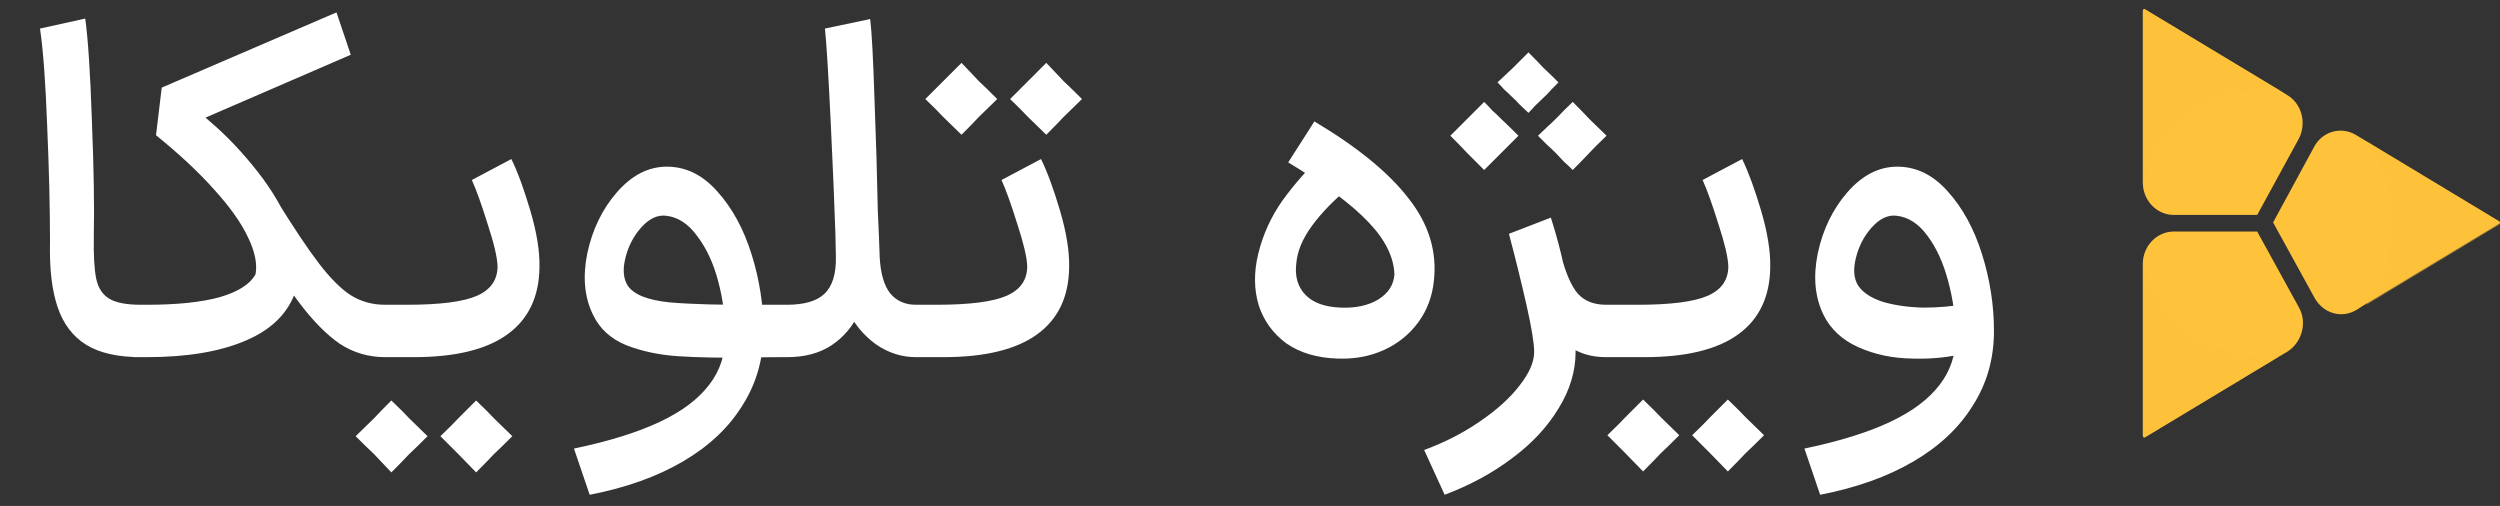
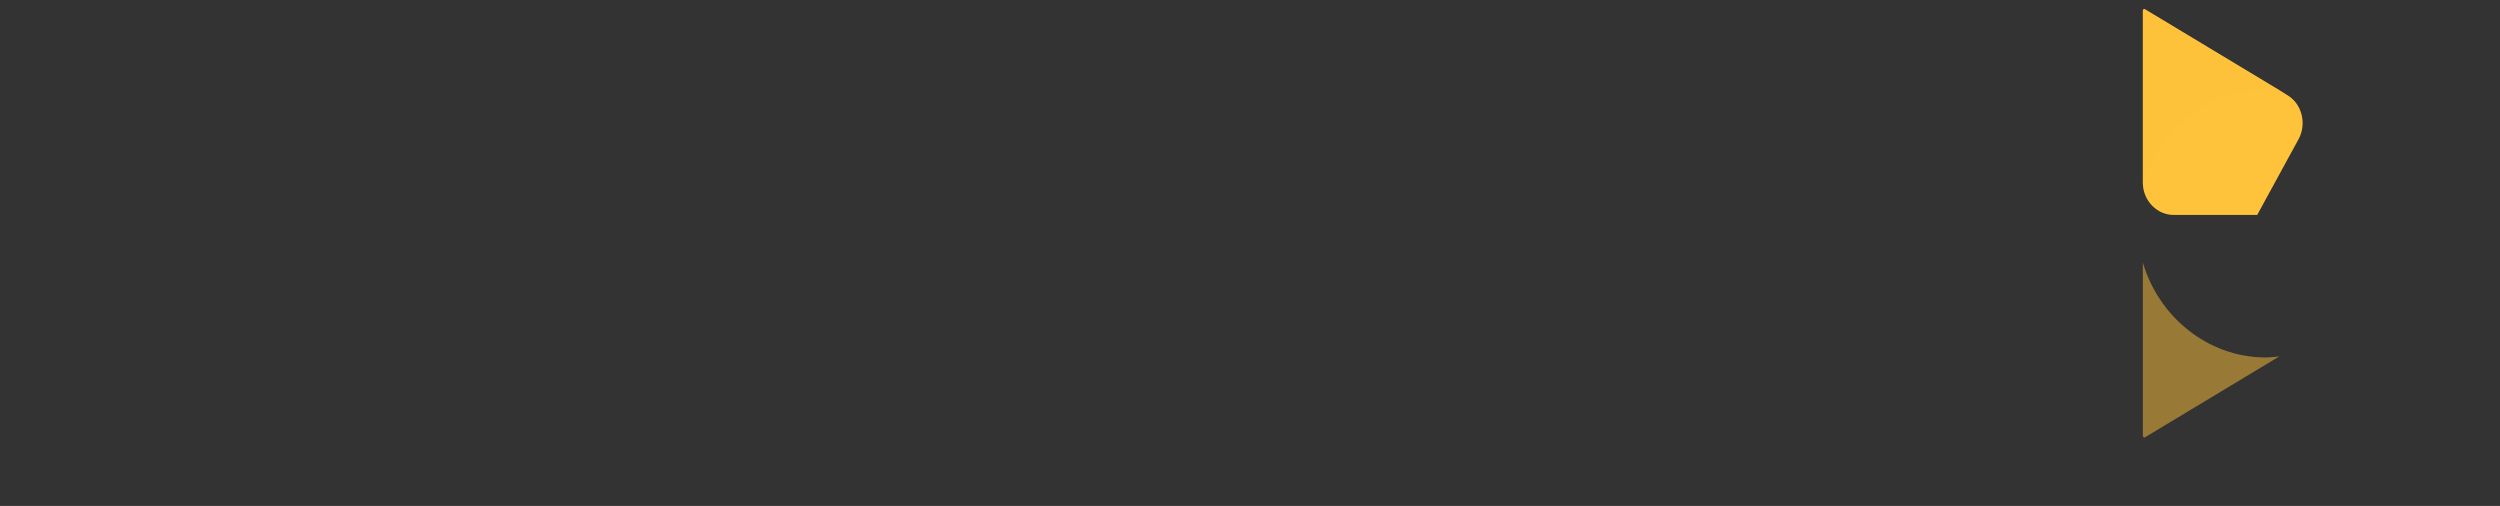
<svg xmlns="http://www.w3.org/2000/svg" width="84" height="17" viewBox="0 0 84 17" fill="none">
  <rect x="0" y="0" width="84" height="17" fill="#333333" stroke="none" />
-   <path d="M4.736 12C3.957 12 3.344 11.861 2.896 11.584C2.448 11.307 2.128 10.885 1.936 10.32C1.744 9.755 1.658 9.024 1.68 8.128C1.68 6.976 1.648 5.669 1.584 4.208C1.53 2.747 1.45 1.664 1.344 0.96L2.864 0.624C2.96 1.317 3.034 2.464 3.088 4.064C3.152 5.653 3.173 6.944 3.152 7.936C3.141 8.576 3.168 9.051 3.232 9.36C3.296 9.669 3.44 9.893 3.664 10.032C3.888 10.171 4.245 10.24 4.736 10.24H4.816L4.912 11.12L4.816 12H4.736ZM12.938 12C12.384 12 11.877 11.851 11.418 11.552C10.97 11.243 10.517 10.784 10.058 10.176C9.6 9.568 9.056 8.725 8.426 7.648L9.242 6.64C9.84 7.611 10.33 8.347 10.714 8.848C11.098 9.349 11.456 9.707 11.786 9.92C12.128 10.133 12.512 10.24 12.938 10.24H13.146L13.242 11.12L13.146 12H12.938ZM4.49 10.24H4.938C5.952 10.24 6.768 10.155 7.386 9.984C8.005 9.803 8.405 9.547 8.586 9.216C8.65 8.864 8.565 8.448 8.33 7.968C8.106 7.488 7.728 6.955 7.194 6.368C6.672 5.781 6.021 5.173 5.242 4.544L5.434 2.944L11.306 0.416L11.786 1.84L6.906 3.952L7.034 4.064C7.6 4.544 8.138 5.109 8.65 5.76C9.162 6.411 9.557 7.093 9.834 7.808C10.112 8.512 10.149 9.157 9.946 9.744C9.701 10.501 9.141 11.067 8.266 11.44C7.402 11.813 6.293 12 4.938 12H4.49V10.24ZM12.99 10.24H13.678C14.788 10.24 15.572 10.139 16.03 9.936C16.489 9.733 16.718 9.403 16.718 8.944C16.708 8.645 16.596 8.171 16.382 7.52C16.18 6.869 16.004 6.379 15.854 6.048L17.182 5.344C17.396 5.781 17.609 6.363 17.822 7.088C18.036 7.813 18.137 8.443 18.126 8.976C18.116 9.968 17.758 10.72 17.054 11.232C16.35 11.744 15.3 12 13.902 12H12.99V10.24ZM17.214 14.656C16.937 14.933 16.729 15.136 16.59 15.264C16.462 15.403 16.265 15.605 15.998 15.872C15.732 15.595 15.529 15.387 15.39 15.248C15.262 15.12 15.065 14.923 14.798 14.656C15.076 14.389 15.278 14.187 15.406 14.048C15.545 13.909 15.742 13.712 15.998 13.456C16.276 13.723 16.478 13.925 16.606 14.064C16.745 14.203 16.948 14.4 17.214 14.656ZM14.366 14.656C14.089 14.933 13.881 15.136 13.742 15.264C13.614 15.403 13.417 15.605 13.15 15.872C12.884 15.595 12.686 15.387 12.558 15.248C12.42 15.12 12.217 14.923 11.95 14.656C12.228 14.389 12.436 14.187 12.574 14.048C12.702 13.909 12.894 13.712 13.15 13.456C13.428 13.723 13.63 13.925 13.758 14.064C13.897 14.203 14.1 14.4 14.366 14.656ZM19.285 15.072C20.458 14.827 21.418 14.528 22.165 14.176C22.912 13.824 23.466 13.408 23.829 12.928C24.192 12.459 24.373 11.909 24.373 11.28C24.373 10.672 24.293 10.064 24.133 9.456C23.973 8.848 23.738 8.341 23.429 7.936C23.13 7.52 22.778 7.291 22.373 7.248C22.085 7.216 21.808 7.349 21.541 7.648C21.285 7.936 21.109 8.277 21.013 8.672C20.917 9.056 20.944 9.365 21.093 9.6C21.296 9.899 21.765 10.085 22.501 10.16C23.248 10.224 24.256 10.251 25.525 10.24H26.229L26.325 11.12L26.229 12C25.824 12 25.498 12.005 25.253 12.016C24.24 12.027 23.413 12.011 22.773 11.968C22.144 11.925 21.568 11.803 21.045 11.6C20.522 11.387 20.149 11.045 19.925 10.576C19.637 9.989 19.573 9.301 19.733 8.512C19.904 7.712 20.234 7.029 20.725 6.464C21.226 5.888 21.786 5.6 22.405 5.6C23.045 5.6 23.61 5.877 24.101 6.432C24.602 6.987 24.986 7.691 25.253 8.544C25.52 9.397 25.653 10.256 25.653 11.12C25.653 12.048 25.418 12.88 24.949 13.616C24.49 14.363 23.824 14.992 22.949 15.504C22.074 16.016 21.029 16.389 19.813 16.624L19.285 15.072ZM30.774 12C30.294 12 29.846 11.856 29.43 11.568C29.014 11.269 28.683 10.864 28.438 10.352C28.203 9.84 28.086 9.269 28.086 8.64L28.07 7.872C28.038 6.88 27.984 5.611 27.91 4.064C27.835 2.507 27.771 1.472 27.718 0.96L29.238 0.64C29.291 1.067 29.339 1.957 29.382 3.312C29.435 4.667 29.472 5.92 29.494 7.072C29.526 7.744 29.547 8.272 29.558 8.656C29.59 9.2 29.707 9.6 29.91 9.856C30.123 10.112 30.411 10.24 30.774 10.24H30.95L31.046 11.12L30.95 12H30.774ZM26.022 10.24H26.438C27.024 10.24 27.446 10.117 27.702 9.872C27.968 9.616 28.096 9.205 28.086 8.64L29.206 8.768C29.206 9.408 29.099 9.973 28.886 10.464C28.672 10.944 28.358 11.323 27.942 11.6C27.536 11.867 27.04 12 26.454 12H26.022V10.24ZM30.787 10.24H31.475C32.584 10.24 33.368 10.139 33.827 9.936C34.286 9.733 34.515 9.403 34.515 8.944C34.505 8.645 34.392 8.171 34.179 7.52C33.977 6.869 33.8 6.379 33.651 6.048L34.979 5.344C35.193 5.781 35.406 6.363 35.619 7.088C35.833 7.813 35.934 8.443 35.923 8.976C35.913 9.968 35.555 10.72 34.851 11.232C34.147 11.744 33.096 12 31.699 12H30.787V10.24ZM31.091 3.328C31.369 3.051 31.571 2.848 31.699 2.72C31.838 2.581 32.041 2.379 32.307 2.112C32.574 2.389 32.771 2.597 32.899 2.736C33.038 2.864 33.24 3.061 33.507 3.328C33.23 3.595 33.022 3.797 32.883 3.936C32.755 4.075 32.563 4.272 32.307 4.528C32.03 4.261 31.822 4.059 31.683 3.92C31.555 3.781 31.358 3.584 31.091 3.328ZM33.939 3.328C34.217 3.051 34.419 2.848 34.547 2.72C34.686 2.581 34.889 2.379 35.155 2.112C35.422 2.389 35.619 2.597 35.747 2.736C35.886 2.864 36.089 3.061 36.355 3.328C36.078 3.595 35.87 3.797 35.731 3.936C35.603 4.075 35.411 4.272 35.155 4.528C34.878 4.261 34.67 4.059 34.531 3.92C34.403 3.781 34.206 3.584 33.939 3.328ZM44.948 12.048C44.255 12.027 43.678 11.856 43.22 11.536C42.772 11.205 42.462 10.779 42.292 10.256C42.132 9.723 42.127 9.147 42.276 8.528C42.436 7.877 42.708 7.28 43.092 6.736C43.486 6.192 43.956 5.659 44.5 5.136L45.38 6.256C44.836 6.704 44.404 7.147 44.084 7.584C43.764 8.021 43.588 8.443 43.556 8.848C43.502 9.285 43.604 9.637 43.86 9.904C44.116 10.171 44.511 10.315 45.044 10.336C45.545 10.357 45.967 10.267 46.308 10.064C46.649 9.851 46.831 9.568 46.852 9.216C46.831 8.629 46.537 8.043 45.972 7.456C45.417 6.869 44.521 6.203 43.284 5.456L44.164 4.08C45.614 4.944 46.67 5.808 47.332 6.672C48.004 7.525 48.286 8.443 48.18 9.424C48.127 9.957 47.95 10.427 47.652 10.832C47.353 11.237 46.969 11.547 46.5 11.76C46.031 11.973 45.513 12.069 44.948 12.048ZM53.964 12C53.281 12 52.742 11.76 52.348 11.28C51.953 10.789 51.628 10.096 51.372 9.2L52.444 8.544C52.604 9.173 52.796 9.616 53.02 9.872C53.244 10.117 53.558 10.24 53.964 10.24H54.092L54.188 11.12L54.092 12H53.964ZM47.852 15.12C48.545 14.864 49.169 14.544 49.724 14.16C50.289 13.776 50.732 13.376 51.052 12.96C51.382 12.544 51.548 12.165 51.548 11.824C51.548 11.536 51.462 11.013 51.292 10.256C51.121 9.499 50.924 8.699 50.7 7.856L52.108 7.312C52.353 8.069 52.55 8.869 52.7 9.712C52.86 10.544 52.94 11.248 52.94 11.824C52.94 12.475 52.748 13.109 52.364 13.728C51.99 14.347 51.473 14.901 50.812 15.392C50.15 15.893 49.393 16.304 48.54 16.624L47.852 15.12ZM48.732 4.56C48.988 4.304 49.18 4.112 49.308 3.984C49.436 3.856 49.622 3.669 49.868 3.424C49.996 3.552 50.086 3.648 50.14 3.712C50.204 3.765 50.3 3.856 50.428 3.984C50.63 4.176 50.828 4.368 51.02 4.56C50.764 4.816 50.566 5.013 50.428 5.152C50.3 5.28 50.113 5.467 49.868 5.712C49.612 5.456 49.42 5.264 49.292 5.136C49.164 4.997 48.977 4.805 48.732 4.56ZM51.676 4.56C51.825 4.421 51.932 4.32 51.996 4.256C52.07 4.192 52.177 4.091 52.316 3.952C52.486 3.771 52.662 3.595 52.844 3.424C53.1 3.68 53.286 3.872 53.404 4C53.532 4.128 53.724 4.315 53.98 4.56C53.713 4.816 53.516 5.013 53.388 5.152C53.27 5.28 53.089 5.467 52.844 5.712C52.716 5.584 52.62 5.493 52.556 5.44C52.492 5.376 52.401 5.28 52.284 5.152C52.145 5.013 52.044 4.917 51.98 4.864C51.916 4.8 51.814 4.699 51.676 4.56ZM50.316 2.768C50.55 2.544 50.726 2.379 50.844 2.272C50.961 2.155 51.132 1.984 51.356 1.76C51.58 1.984 51.745 2.155 51.852 2.272C51.969 2.379 52.14 2.544 52.364 2.768C52.214 2.917 52.081 3.056 51.964 3.184C51.846 3.301 51.713 3.429 51.564 3.568C51.5 3.643 51.43 3.717 51.356 3.792C51.217 3.664 51.116 3.568 51.052 3.504C50.998 3.44 50.908 3.349 50.78 3.232C50.673 3.125 50.593 3.051 50.54 3.008C50.497 2.955 50.422 2.875 50.316 2.768ZM54.344 10.24H55.032C56.141 10.24 56.925 10.139 57.384 9.936C57.843 9.733 58.072 9.403 58.072 8.944C58.061 8.645 57.949 8.171 57.736 7.52C57.533 6.869 57.357 6.379 57.208 6.048L58.536 5.344C58.749 5.781 58.962 6.363 59.176 7.088C59.389 7.813 59.49 8.443 59.48 8.976C59.469 9.968 59.112 10.72 58.408 11.232C57.704 11.744 56.653 12 55.256 12H54.344V10.24ZM59.272 14.624C58.995 14.901 58.786 15.104 58.648 15.232C58.52 15.371 58.322 15.573 58.056 15.84C57.789 15.563 57.587 15.355 57.448 15.216C57.32 15.088 57.123 14.891 56.856 14.624C57.133 14.357 57.336 14.155 57.464 14.016C57.602 13.877 57.8 13.68 58.056 13.424C58.333 13.691 58.536 13.893 58.664 14.032C58.803 14.171 59.005 14.368 59.272 14.624ZM56.424 14.624C56.147 14.901 55.938 15.104 55.8 15.232C55.672 15.371 55.474 15.573 55.208 15.84C54.941 15.563 54.739 15.355 54.6 15.216C54.472 15.088 54.275 14.891 54.008 14.624C54.285 14.357 54.488 14.155 54.616 14.016C54.755 13.877 54.952 13.68 55.208 13.424C55.485 13.691 55.688 13.893 55.816 14.032C55.955 14.171 56.157 14.368 56.424 14.624ZM53.976 12L53.88 11.12L53.976 10.24H54.504V12H53.976ZM60.629 15.072C61.802 14.827 62.762 14.528 63.509 14.176C64.255 13.824 64.81 13.408 65.173 12.928C65.535 12.459 65.717 11.909 65.717 11.28C65.706 10.661 65.621 10.053 65.461 9.456C65.301 8.848 65.072 8.341 64.773 7.936C64.474 7.52 64.122 7.291 63.717 7.248C63.429 7.216 63.151 7.349 62.885 7.648C62.629 7.936 62.453 8.277 62.357 8.672C62.261 9.056 62.288 9.365 62.437 9.6C62.597 9.835 62.874 10.016 63.269 10.144C63.674 10.261 64.127 10.325 64.629 10.336C65.13 10.336 65.615 10.293 66.085 10.208V11.856C65.519 12.005 64.906 12.069 64.245 12.048C63.584 12.037 62.981 11.909 62.437 11.664C61.893 11.419 61.504 11.056 61.269 10.576C60.981 9.989 60.917 9.301 61.077 8.512C61.248 7.712 61.578 7.029 62.069 6.464C62.57 5.888 63.13 5.6 63.749 5.6C64.389 5.6 64.954 5.877 65.445 6.432C65.946 6.987 66.33 7.691 66.597 8.544C66.864 9.397 66.997 10.256 66.997 11.12C66.997 12.048 66.762 12.88 66.293 13.616C65.834 14.363 65.168 14.992 64.293 15.504C63.418 16.016 62.373 16.389 61.157 16.624L60.629 15.072Z" fill="white" />
-   <path d="M83.974 7.438L79.495 4.737L79.167 4.539C78.668 4.233 78.03 4.413 77.754 4.935L76.376 7.474L77.772 10.013C78.065 10.535 78.685 10.715 79.184 10.409L79.495 10.211L83.974 7.51C84.009 7.51 84.009 7.474 83.974 7.438Z" fill="#FEC23B" />
-   <path d="M77.238 10.319L75.842 7.78H73.034C72.482 7.78 72.017 8.248 72 8.825C72 8.843 72 8.843 72 8.861V14.641C72 14.677 72.034 14.713 72.069 14.695L76.583 11.976L76.859 11.814C77.358 11.49 77.531 10.823 77.238 10.319Z" fill="#FEC23B" />
  <path d="M76.841 3.188L76.583 3.026L72.069 0.307C72.034 0.289 72 0.307 72 0.361V6.141C72 6.159 72 6.159 72 6.177C72.017 6.754 72.482 7.222 73.034 7.222H75.842L77.238 4.665C77.513 4.143 77.341 3.476 76.841 3.188Z" fill="#FEC23B" />
-   <path opacity="0.5" d="M83.974 7.438L79.495 4.737C80.063 5.493 80.391 6.448 80.391 7.492C80.391 8.536 80.063 9.473 79.495 10.247L83.974 7.546C84.009 7.51 84.009 7.474 83.974 7.438Z" fill="#FEC23B" />
  <path opacity="0.5" d="M76.1 3.008C76.256 3.008 76.428 3.026 76.583 3.044L72.069 0.325C72.034 0.307 72 0.325 72 0.379V6.16C72 6.178 72 6.178 72 6.196C72.534 4.341 74.171 3.008 76.1 3.008Z" fill="#FEC23B" />
  <path opacity="0.5" d="M72 8.824C72 8.842 72 8.842 72 8.86V14.641C72 14.677 72.034 14.713 72.069 14.695L76.583 11.976C76.428 11.994 76.256 12.012 76.1 12.012C74.171 11.994 72.534 10.643 72 8.824Z" fill="#FEC23B" />
</svg>